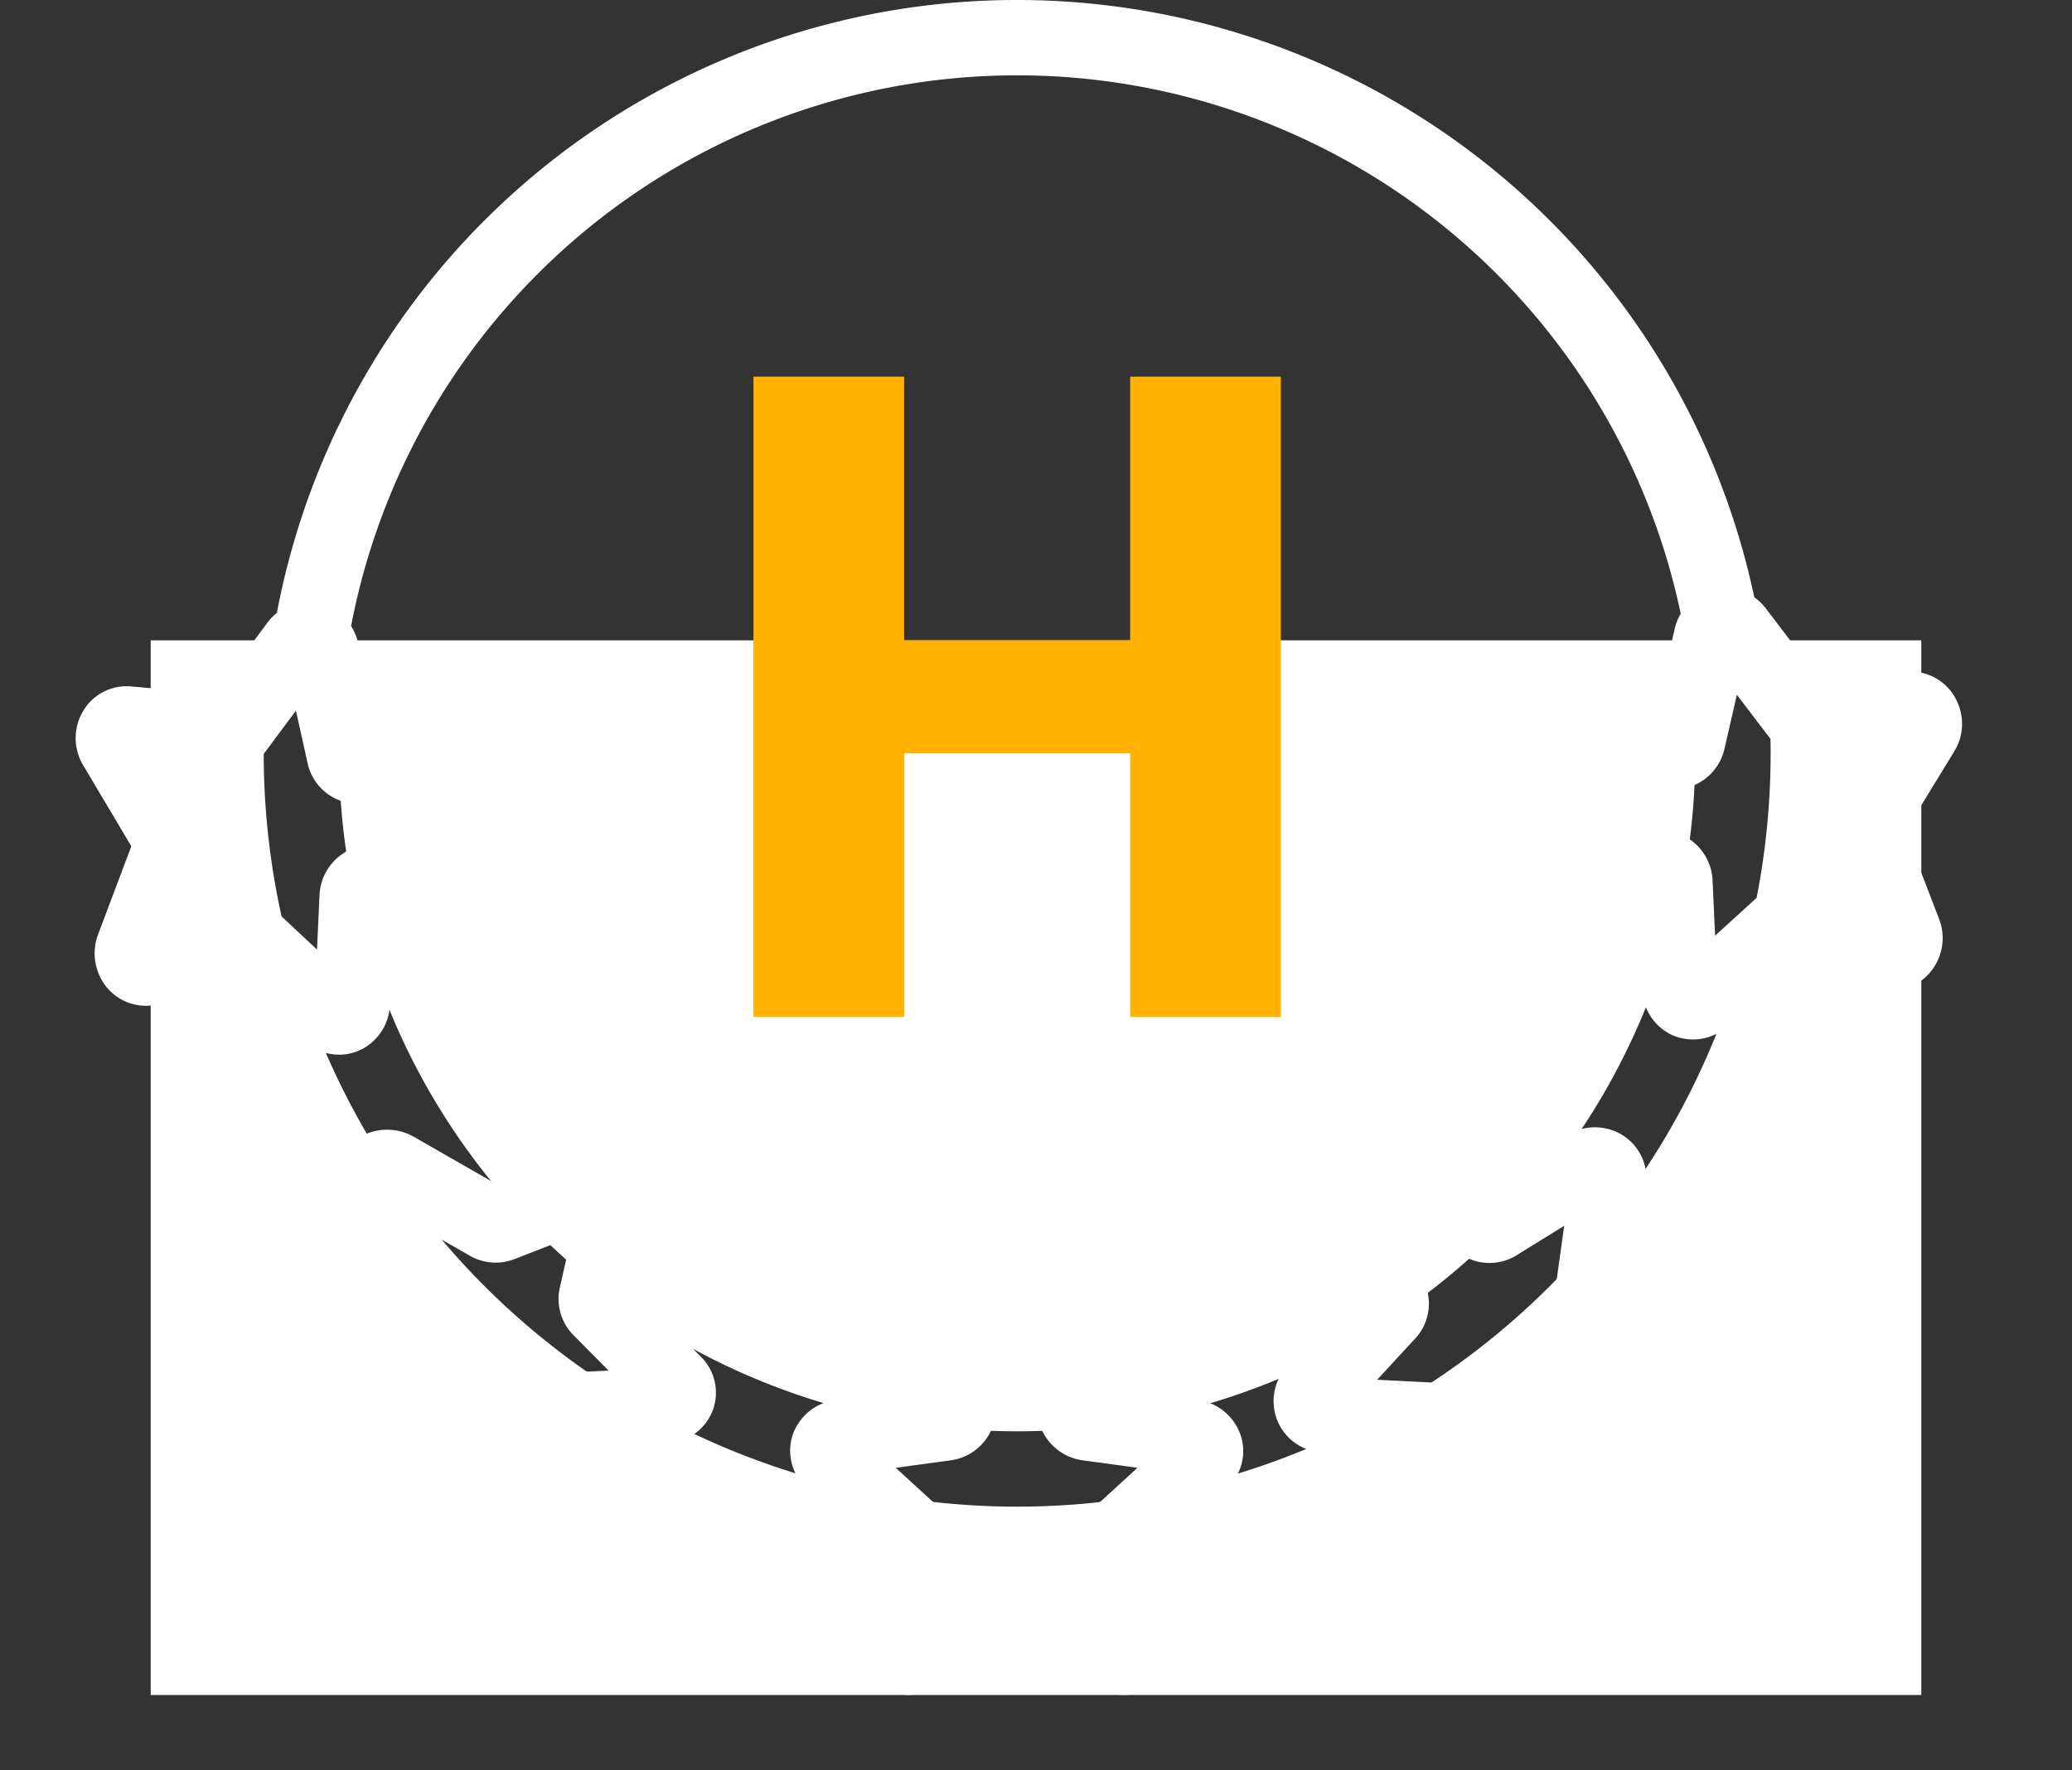
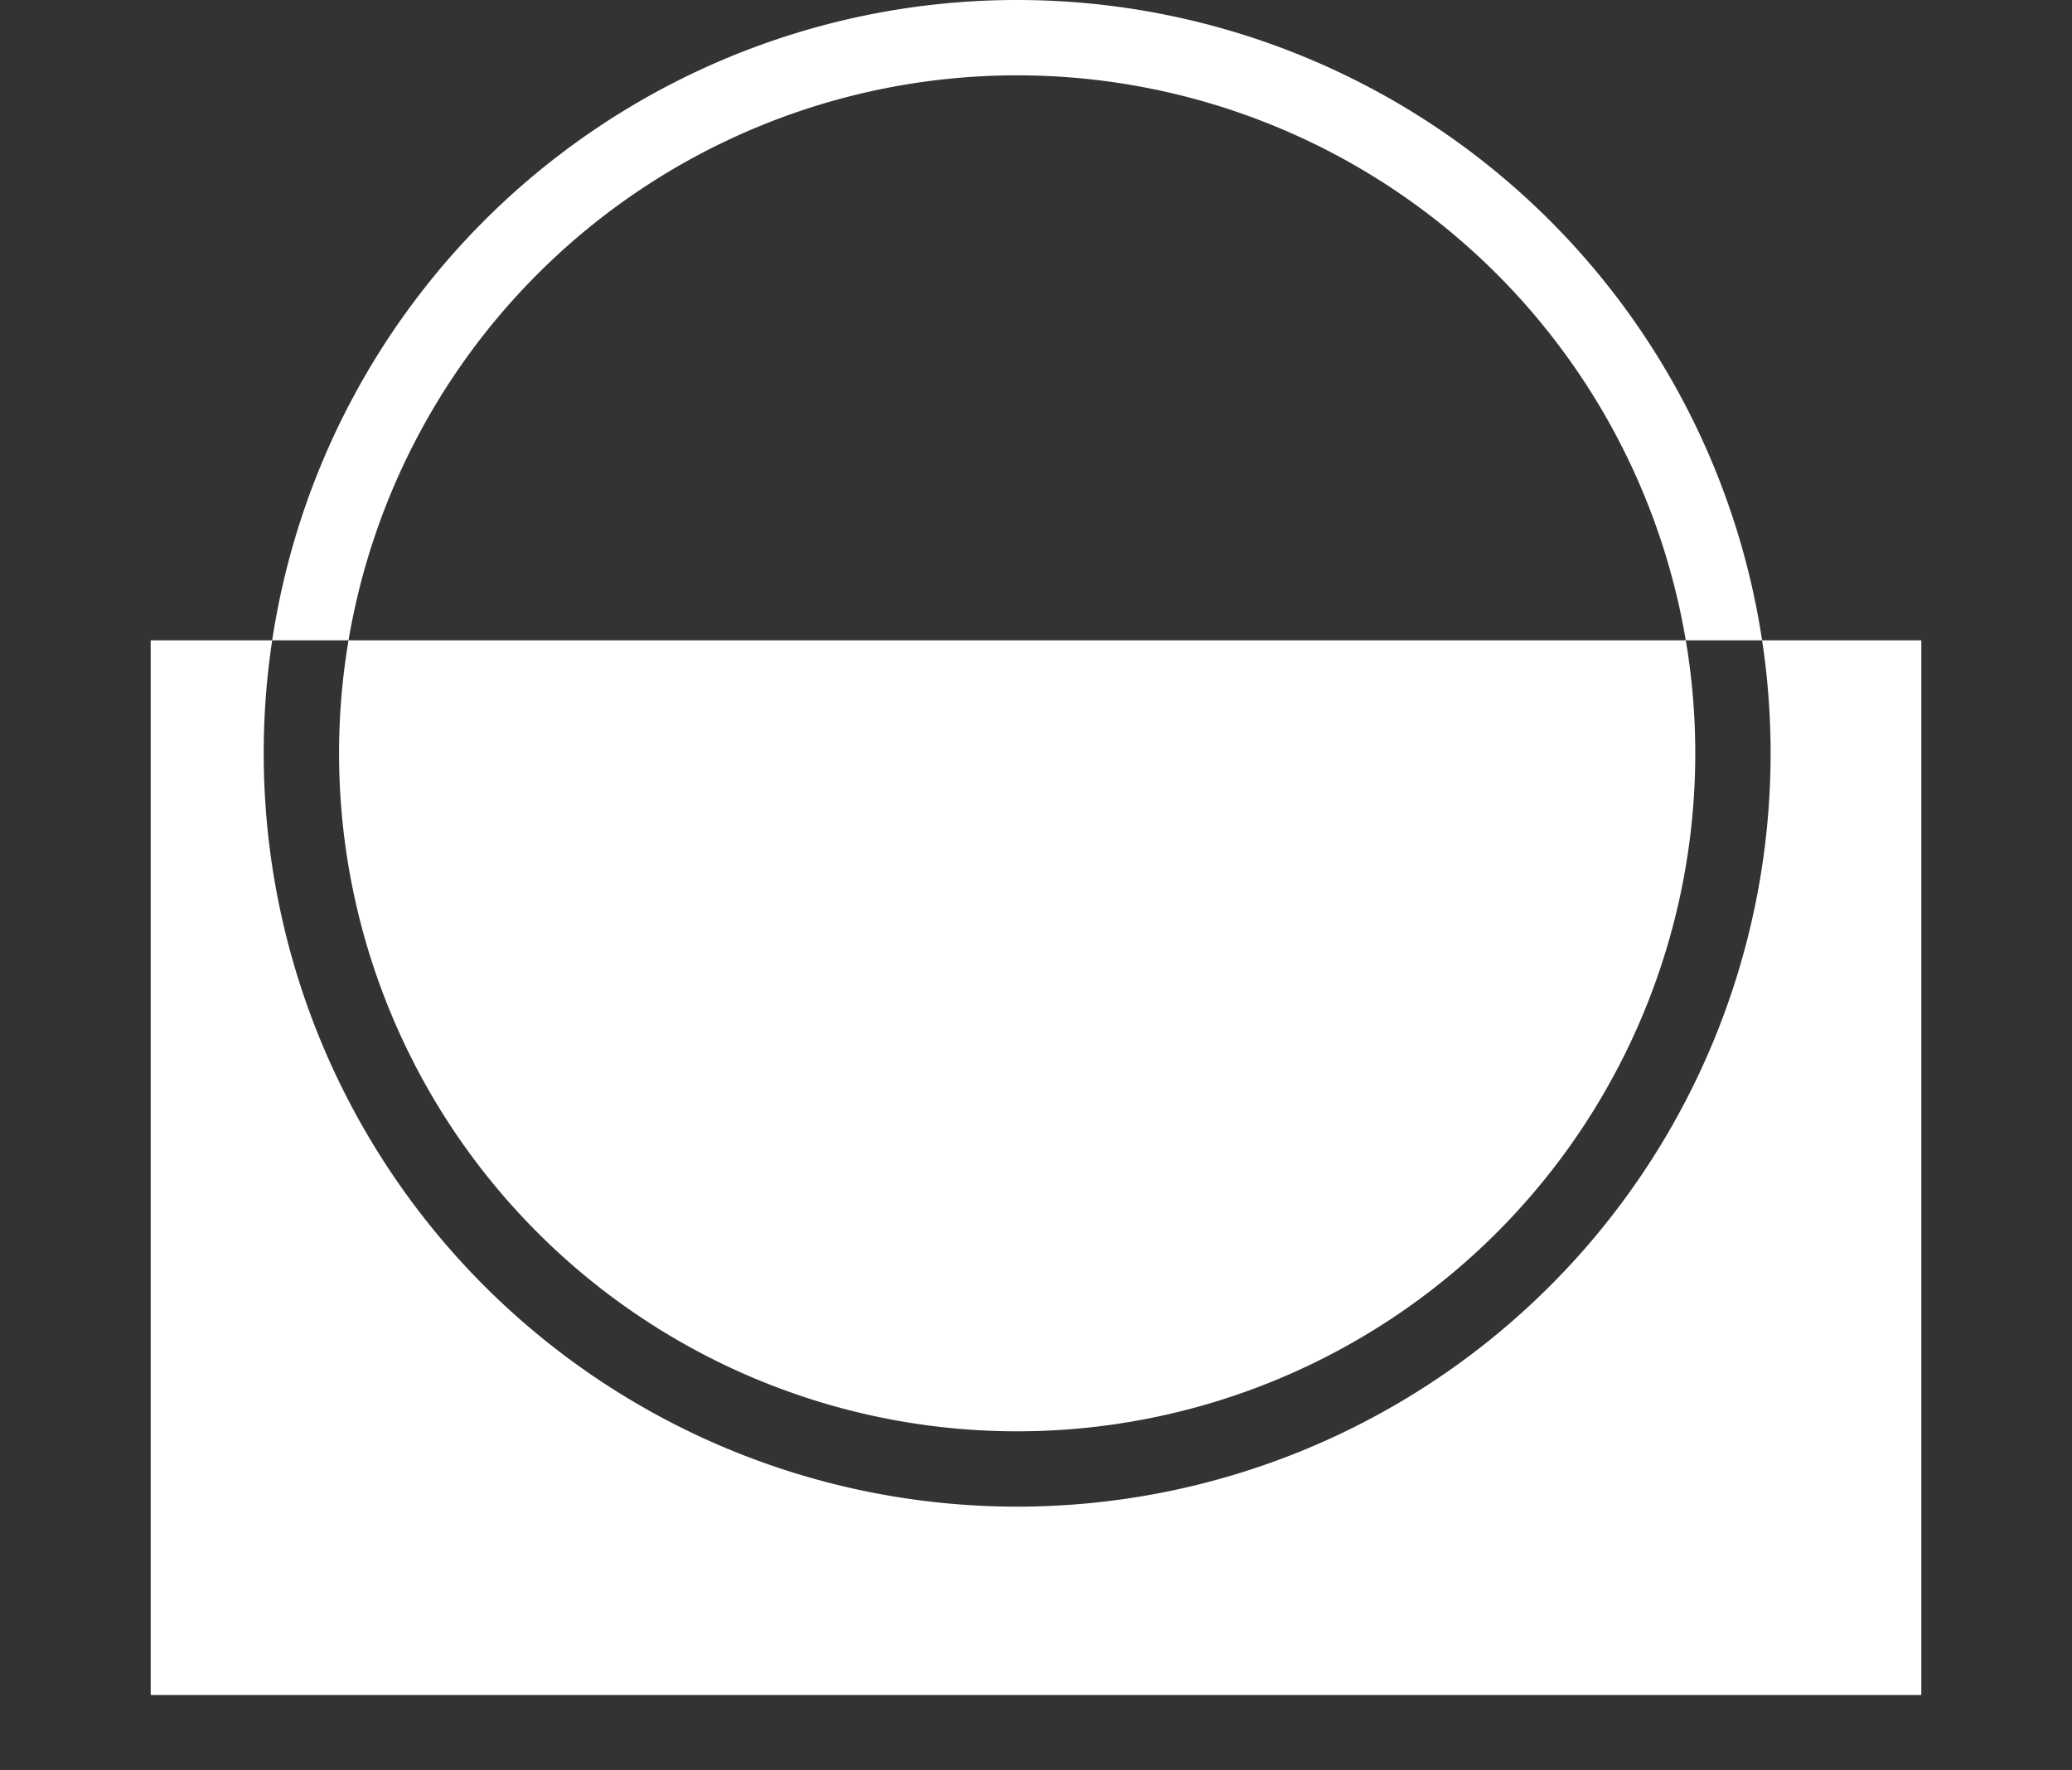
<svg xmlns="http://www.w3.org/2000/svg" id="Vip" width="55" height="47" viewBox="0 0 55 47">
  <rect x="0" y="0" width="55" height="47" fill="#333333" stroke="none" />
  <defs>
    <style>
      .cls-1 {
        fill: #fff;
      }

      .cls-1, .cls-2, .cls-3 {
        fill-rule: evenodd;
      }

      .cls-2, .cls-3 {
        fill: #ffb300;
      }

      .cls-3 {
        fill-opacity: 0;
        stroke: #fff;
        stroke-linejoin: round;
        stroke-width: 2px;
      }
    </style>
  </defs>
  <path id="circle" class="cls-1" d="M1308,5121a20,20,0,1,1-20,20A19.994,19.994,0,0,1,1308,5121Zm0,2a18,18,0,1,1-18,18A18,18,0,0,1,1308,5123Zm-23,15h47v28h-47v-28Z" transform="translate(-1281 -5121)" />
-   <path id="h" class="cls-2" d="M1311,5148v-7h-6v7h-4v-17h4v7h6v-7h4v17h-4Z" transform="translate(-1281 -5121)" />
-   <path id="star" class="cls-3" d="M1307.64,5156.2a0.406,0.406,0,0,1,.7,0l1.24,2.38a0.4,0.4,0,0,0,.3.2l2.79,0.38a0.4,0.4,0,0,1,.31.25,0.328,0.328,0,0,1-.1.37l-2.02,1.85a0.376,0.376,0,0,0-.11.33l0.48,2.61a0.368,0.368,0,0,1-.16.36,0.426,0.426,0,0,1-.41.03l-2.49-1.24a0.451,0.451,0,0,0-.36,0l-2.5,1.24a0.428,0.428,0,0,1-.41-0.03,0.344,0.344,0,0,1-.15-0.36l0.47-2.61a0.35,0.35,0,0,0-.11-0.33l-2.02-1.85a0.364,0.364,0,0,1-.1-0.37,0.4,0.4,0,0,1,.32-0.25l2.79-.38a0.385,0.385,0,0,0,.29-0.2Zm9.73-3.3a0.41,0.41,0,0,1,.14-0.37,0.4,0.4,0,0,1,.4-0.07l2.48,1.04a0.366,0.366,0,0,0,.35-0.03l2.39-1.48a0.384,0.384,0,0,1,.4-0.01,0.352,0.352,0,0,1,.17.35l-0.38,2.72a0.332,0.332,0,0,0,.12.32l2.03,1.71a0.358,0.358,0,0,1,.1.37,0.423,0.423,0,0,1-.29.29l-2.71.63a0.41,0.41,0,0,0-.28.23l-1.14,2.54a0.413,0.413,0,0,1-.34.24,0.352,0.352,0,0,1-.34-0.18l-1.3-2.32a0.379,0.379,0,0,0-.29-0.18l-2.74-.14a0.359,0.359,0,0,1-.31-0.23,0.378,0.378,0,0,1,.08-0.39l1.91-2.07a0.362,0.362,0,0,0,.1-0.34Zm-19.97.02a0.37,0.37,0,0,0-.14-0.36,0.435,0.435,0,0,0-.41-0.06l-2.54.99a0.384,0.384,0,0,1-.36-0.03l-2.46-1.41a0.427,0.427,0,0,0-.41-0.01,0.337,0.337,0,0,0-.17.34l0.39,2.58a0.308,0.308,0,0,1-.12.31l-2.08,1.63a0.334,0.334,0,0,0-.11.36,0.411,0.411,0,0,0,.3.27l2.78,0.61a0.379,0.379,0,0,1,.29.21l1.17,2.43a0.413,0.413,0,0,0,.34.22,0.37,0.37,0,0,0,.36-0.16l1.32-2.22a0.388,0.388,0,0,1,.3-0.17l2.81-.13a0.368,0.368,0,0,0,.32-0.22,0.341,0.341,0,0,0-.08-0.37l-1.96-1.98a0.366,0.366,0,0,1-.11-0.32Zm25.63-10.27a0.4,0.4,0,0,1-.17-0.37,0.373,0.373,0,0,1,.23-0.32l2.48-1.03a0.389,0.389,0,0,0,.23-0.27l0.63-2.75a0.41,0.41,0,0,1,.28-0.29,0.363,0.363,0,0,1,.36.13l1.66,2.18a0.352,0.352,0,0,0,.31.14l2.65-.24a0.353,0.353,0,0,1,.34.19,0.4,0.4,0,0,1-.01.41l-1.45,2.37a0.386,0.386,0,0,0-.03.36l1,2.6a0.41,0.41,0,0,1-.07.41,0.367,0.367,0,0,1-.37.12l-2.56-.71a0.318,0.318,0,0,0-.33.08l-2.02,1.84a0.374,0.374,0,0,1-.39.07,0.384,0.384,0,0,1-.21-0.34l-0.13-2.81a0.391,0.391,0,0,0-.17-0.31Zm-30.18.39a0.4,0.4,0,0,0,.16-0.37,0.381,0.381,0,0,0-.22-0.32l-2.43-1.04a0.362,0.362,0,0,1-.22-0.27l-0.61-2.75a0.381,0.381,0,0,0-.27-0.29,0.328,0.328,0,0,0-.36.13l-1.62,2.18a0.314,0.314,0,0,1-.3.14l-2.59-.23a0.339,0.339,0,0,0-.33.18,0.4,0.4,0,0,0,.01.41l1.42,2.39a0.412,0.412,0,0,1,.03.36l-0.98,2.6a0.427,0.427,0,0,0,.06.41,0.349,0.349,0,0,0,.37.12l2.49-.71a0.313,0.313,0,0,1,.33.08l1.98,1.85a0.335,0.335,0,0,0,.37.06,0.381,0.381,0,0,0,.21-0.33l0.13-2.83a0.394,0.394,0,0,1,.17-0.31Z" transform="translate(-1281 -5121)" />
</svg>